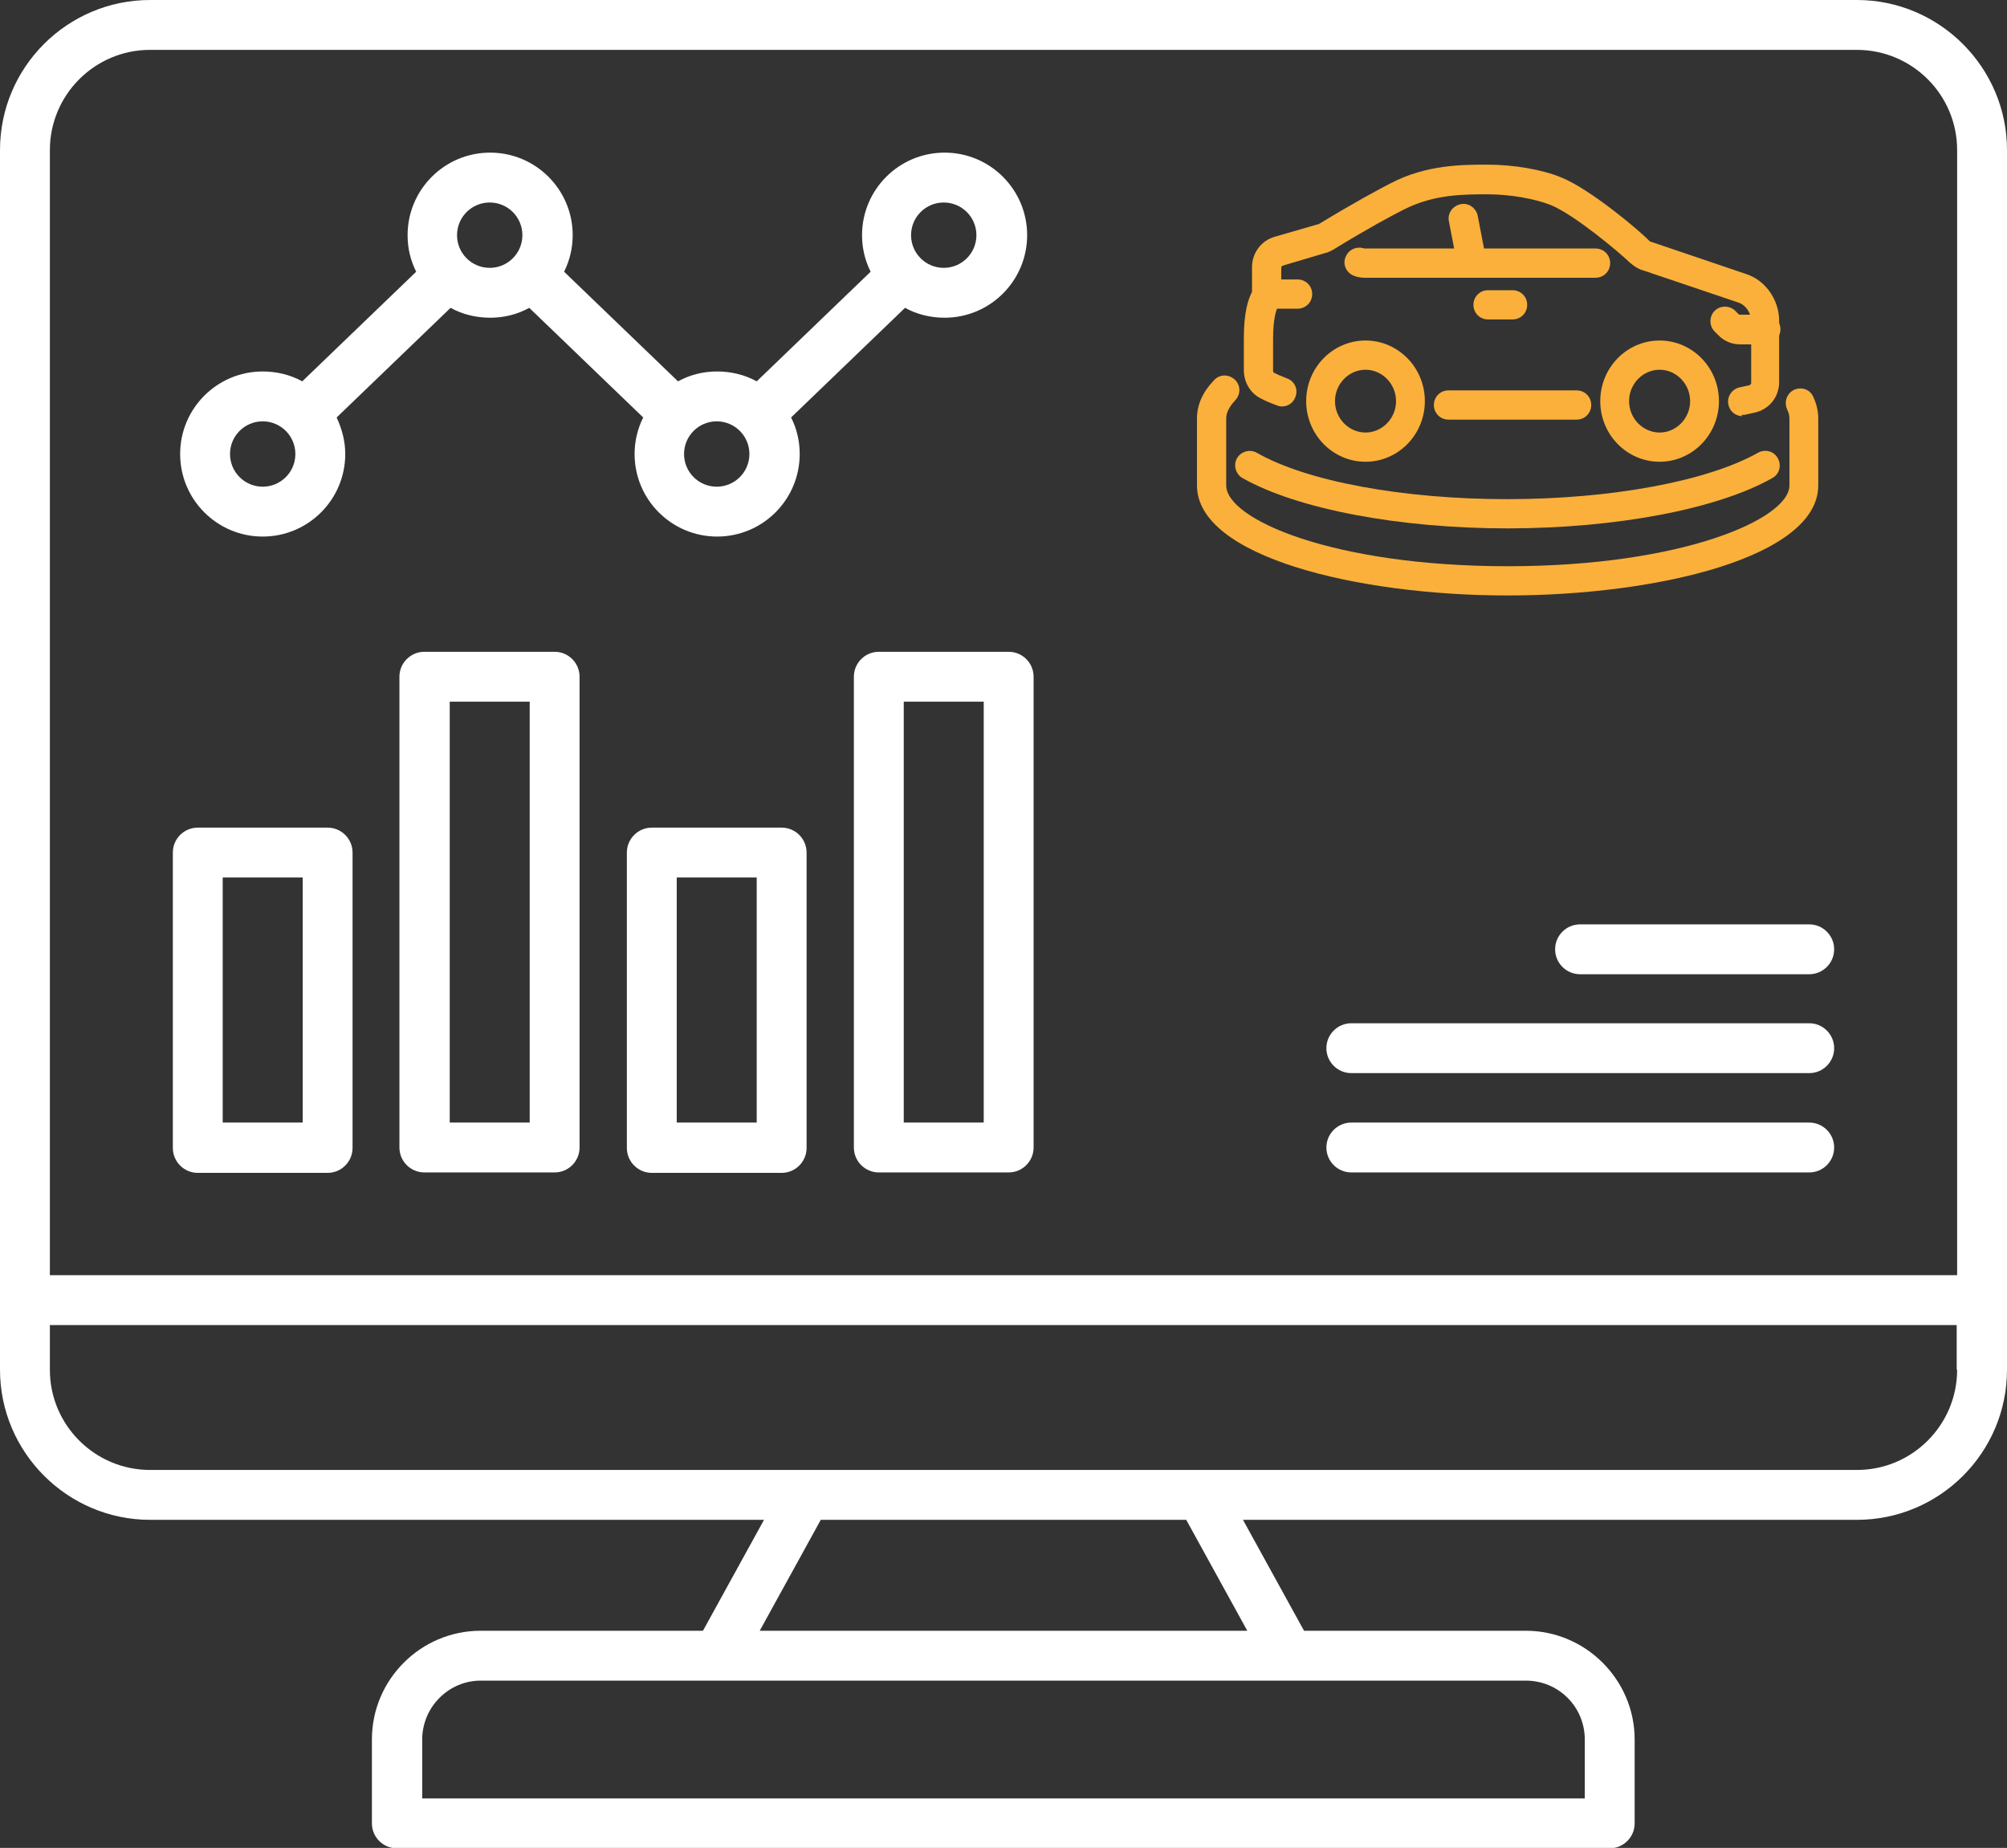
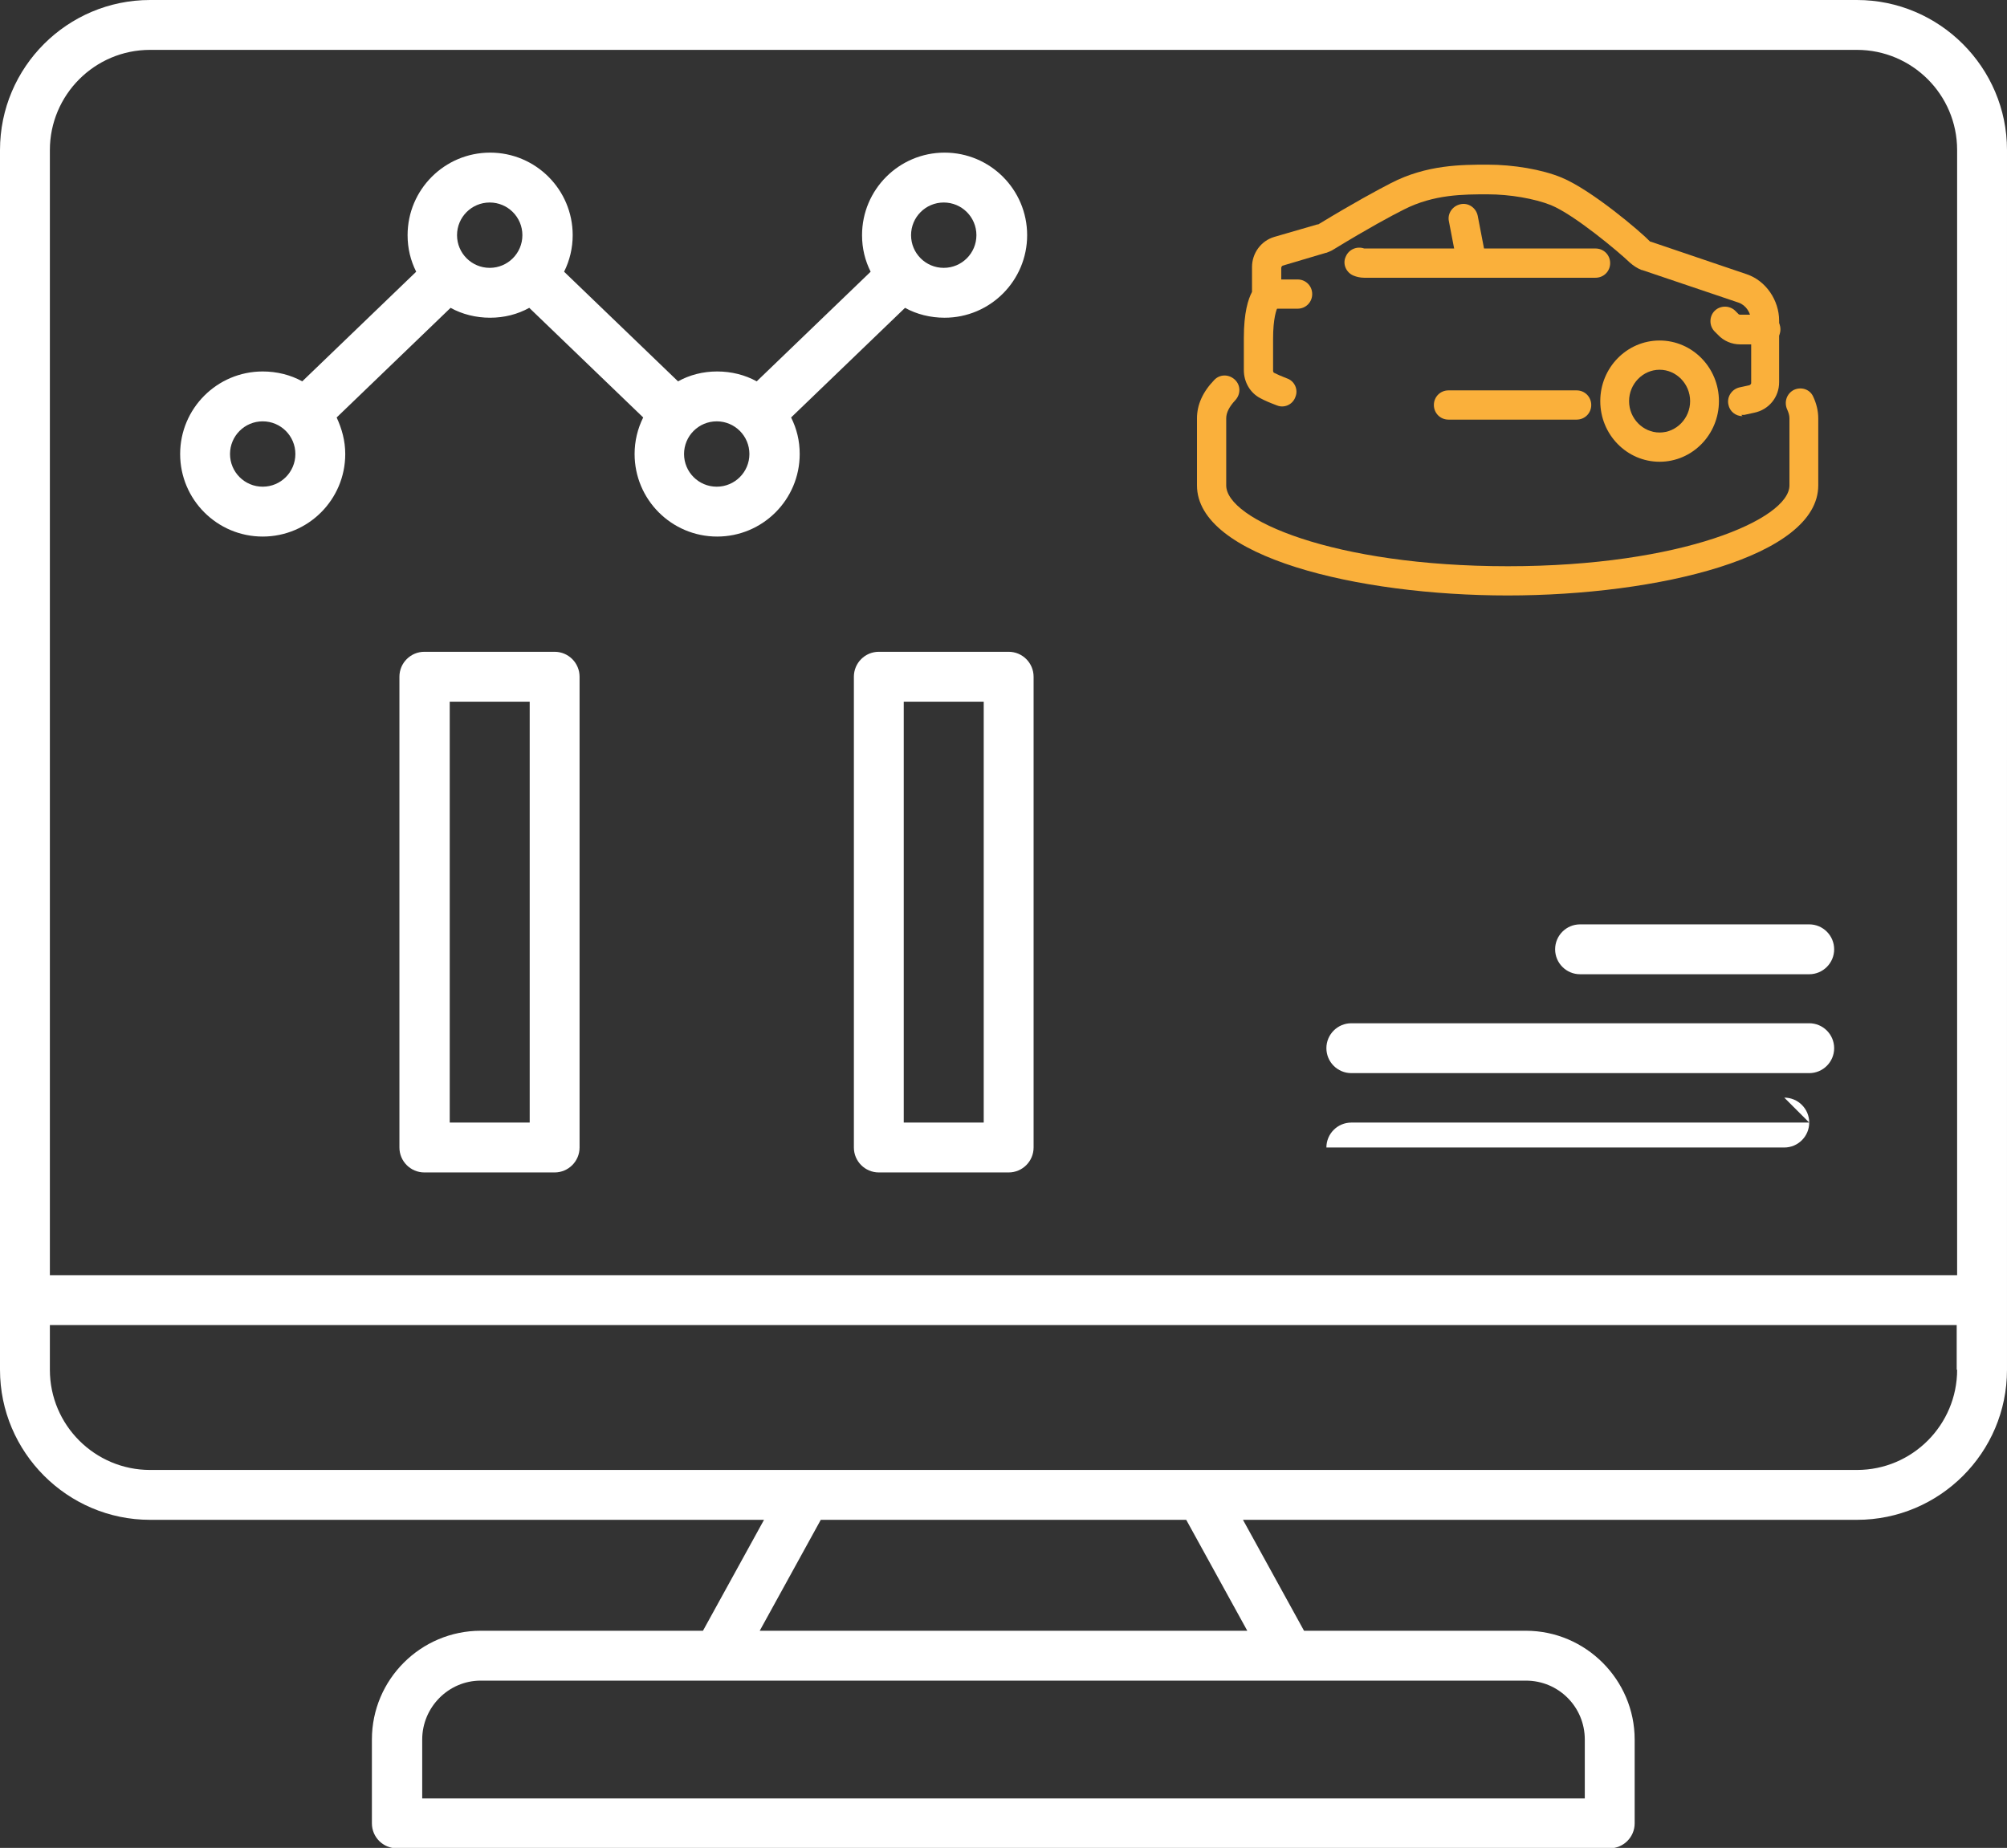
<svg xmlns="http://www.w3.org/2000/svg" id="Layer_2" viewBox="0 0 46.68 42.98">
  <rect x="0" y="0" width="46.68" height="42.98" fill="#333333" stroke="none" />
  <defs>
    <style>
      .cls-1 {
        fill: #fff;
      }

      .cls-2 {
        fill: #fab03b;
      }
    </style>
  </defs>
  <g id="Layer_1-2">
    <g>
      <path class="cls-2" d="M37.11,6.46h-5.38c-.09,0-.18-.02-.25-.05-.17-.07-.26-.27-.18-.44.07-.17.26-.25.43-.19h5.38c.19,0,.34.15.34.34s-.15.34-.34.34" />
      <path class="cls-2" d="M34.23,6.46c-.16,0-.3-.11-.33-.27l-.2-1.04c-.04-.18.08-.36.27-.4.18-.04.36.08.4.27l.2,1.04c.04.18-.08.36-.27.4-.02,0-.04,0-.07,0" />
-       <path class="cls-2" d="M35.18,7.43h-.57c-.19,0-.34-.15-.34-.34s.15-.34.34-.34h.57c.19,0,.34.15.34.34s-.15.34-.34.34" />
      <path class="cls-2" d="M41.07,8.01h-.6c-.19,0-.38-.08-.51-.22l-.08-.08c-.13-.13-.13-.35,0-.48.13-.13.35-.13.48,0l.08.08s.02.01.03.01h.6c.19,0,.34.15.34.34s-.15.34-.34.34" />
      <path class="cls-2" d="M30.18,7.18h-.67c-.19,0-.34-.15-.34-.34s.15-.34.34-.34h.67c.19,0,.34.15.34.34s-.15.34-.34.34" />
      <g>
        <path class="cls-1" d="M6.11,9.8c.42,0,.76.34.76.76s-.34.76-.76.76-.76-.34-.76-.76.34-.76.76-.76M11.39,4.71c.42,0,.76.34.76.76s-.34.76-.76.76-.76-.34-.76-.76.34-.76.76-.76M16.67,9.8c.42,0,.76.34.76.76s-.34.76-.76.76-.76-.34-.76-.76.34-.76.76-.76M21.95,4.71c.42,0,.76.34.76.76s-.34.76-.76.76-.76-.34-.76-.76.34-.76.76-.76M6.11,12.48c1.06,0,1.92-.86,1.92-1.92,0-.31-.08-.59-.2-.85l2.65-2.55c.27.15.59.23.92.23s.64-.08.91-.23l2.65,2.55c-.13.26-.2.55-.2.85,0,1.06.86,1.92,1.92,1.92s1.92-.86,1.92-1.92c0-.31-.07-.59-.2-.85l2.65-2.55c.27.15.59.23.92.23,1.06,0,1.92-.86,1.92-1.92s-.86-1.92-1.92-1.92-1.92.86-1.92,1.92c0,.31.07.59.2.85l-2.65,2.55c-.27-.15-.59-.23-.92-.23s-.64.08-.91.23l-2.65-2.55c.13-.26.2-.55.2-.85,0-1.06-.86-1.92-1.92-1.92s-1.92.86-1.92,1.92c0,.31.07.59.2.85l-2.65,2.55c-.27-.15-.59-.23-.92-.23-1.06,0-1.92.86-1.92,1.92s.86,1.92,1.92,1.92" />
-         <path class="cls-1" d="M42.08,26.11h-10.65c-.32,0-.58.26-.58.58s.26.58.58.58h10.65c.32,0,.58-.26.58-.58s-.26-.58-.58-.58" />
+         <path class="cls-1" d="M42.08,26.11h-10.65c-.32,0-.58.26-.58.58h10.65c.32,0,.58-.26.58-.58s-.26-.58-.58-.58" />
        <path class="cls-1" d="M42.08,21.5h-5.33c-.32,0-.58.26-.58.58s.26.58.58.58h5.33c.32,0,.58-.26.58-.58s-.26-.58-.58-.58" />
        <path class="cls-1" d="M42.08,23.8h-10.65c-.32,0-.58.26-.58.58s.26.58.58.58h10.65c.32,0,.58-.26.58-.58s-.26-.58-.58-.58" />
        <path class="cls-1" d="M45.52,29.66H1.16V3.49c0-1.28,1.04-2.33,2.33-2.33h39.7c1.28,0,2.33,1.04,2.33,2.33v26.17ZM45.52,31.86c0,1.28-1.04,2.33-2.33,2.33H3.49c-1.28,0-2.33-1.04-2.33-2.33v-1.04h44.35v1.04ZM29,37.93h-11.33l1.42-2.58h8.5l1.42,2.58ZM35.49,39.09c.76,0,1.37.61,1.37,1.37v1.37H9.82v-1.37c0-.75.61-1.37,1.36-1.37h24.31ZM43.19,0H3.49C1.57,0,0,1.56,0,3.49v28.37c0,1.92,1.57,3.49,3.49,3.49h14.28l-1.42,2.58h-5.17c-1.39,0-2.53,1.13-2.53,2.53v1.95c0,.32.26.58.58.58h28.21c.32,0,.58-.26.58-.58v-1.95c0-1.39-1.14-2.53-2.53-2.53h-5.16l-1.42-2.58h14.28c1.92,0,3.49-1.56,3.49-3.49V3.49c0-1.92-1.57-3.49-3.49-3.49" />
-         <path class="cls-1" d="M17.6,26.11h-1.86v-5.7h1.86v5.7ZM18.18,19.25h-3.02c-.32,0-.58.26-.58.58v6.87c0,.32.26.58.58.58h3.02c.32,0,.58-.26.58-.58v-6.87c0-.32-.26-.58-.58-.58" />
        <path class="cls-1" d="M12.32,26.11h-1.86v-9.79h1.86v9.79ZM12.9,15.16h-3.03c-.32,0-.58.26-.58.58v10.95c0,.32.26.58.58.58h3.03c.32,0,.58-.26.58-.58v-10.95c0-.32-.26-.58-.58-.58" />
-         <path class="cls-1" d="M7.04,26.11h-1.86v-5.7h1.86v5.7ZM7.62,19.25h-3.02c-.32,0-.58.26-.58.58v6.87c0,.32.26.58.58.58h3.02c.32,0,.58-.26.58-.58v-6.87c0-.32-.26-.58-.58-.58" />
        <path class="cls-1" d="M22.88,26.11h-1.86v-9.79h1.86v9.79ZM23.46,15.16h-3.02c-.32,0-.58.26-.58.58v10.95c0,.32.26.58.58.58h3.02c.32,0,.58-.26.58-.58v-10.95c0-.32-.26-.58-.58-.58" />
-         <path class="cls-2" d="M31.76,8.6c-.39,0-.71.33-.71.73s.32.73.71.73.71-.33.71-.73-.32-.73-.71-.73M31.76,10.74c-.76,0-1.38-.63-1.38-1.41s.62-1.41,1.38-1.41,1.38.63,1.38,1.41-.62,1.41-1.38,1.41" />
        <path class="cls-2" d="M38.6,8.6c-.39,0-.71.33-.71.73s.32.73.71.73.71-.33.71-.73-.32-.73-.71-.73M38.6,10.74c-.76,0-1.38-.63-1.38-1.41s.62-1.41,1.38-1.41,1.38.63,1.38,1.41-.62,1.41-1.38,1.41" />
        <path class="cls-2" d="M36.67,9.76h-2.98c-.19,0-.34-.15-.34-.34s.15-.34.34-.34h2.98c.19,0,.34.15.34.34s-.15.34-.34.34" />
        <path class="cls-2" d="M40.53,9.68c-.16,0-.3-.11-.33-.27-.04-.18.08-.36.26-.4l.23-.05s.04-.02.04-.05v-1.43c0-.2-.12-.38-.29-.44l-2.25-.76s0,0-.01,0c-.1-.04-.19-.1-.27-.17-.27-.26-1.3-1.12-1.84-1.34-.38-.15-.95-.25-1.47-.25-.56,0-1.25,0-1.94.35-.3.15-.82.43-1.64.93-.06.04-.12.06-.17.08,0,0,0,0-.01,0l-1.01.3s-.03.02-.03.05v.68c0,.1,0,.17-.08.23-.03.05-.11.26-.11.74v.75s.01.04.02.04c.08.04.17.08.3.13.18.06.27.26.2.43-.06.18-.26.27-.43.2-.16-.06-.28-.11-.39-.17-.23-.12-.38-.37-.38-.65v-.75c0-.59.1-.9.19-1.07v-.58c0-.32.21-.61.52-.7l1-.29s.01,0,.02,0c.84-.51,1.38-.8,1.69-.96.83-.43,1.65-.43,2.25-.43s1.26.11,1.72.3c.7.29,1.84,1.26,2.06,1.49,0,0,0,0,0,0,0,0,0,0,.01,0l2.24.76c.44.15.75.6.75,1.08v1.43c0,.35-.24.64-.58.71l-.23.05s-.05,0-.07,0" />
        <path class="cls-2" d="M35.07,13.85c-3.5,0-7.23-.9-7.23-2.56v-1.56c0-.31.13-.61.4-.89.13-.14.34-.14.48-.01.14.13.14.34.01.48-.14.15-.21.29-.21.42v1.56c0,.79,2.49,1.88,6.55,1.88s6.55-1.1,6.55-1.88v-1.56c0-.07-.02-.13-.05-.2-.08-.17-.02-.37.15-.46.17-.08.37-.02.45.15.08.17.12.34.12.51v1.56c0,1.66-3.72,2.56-7.23,2.56" />
-         <path class="cls-2" d="M35.07,12.29c-2.53,0-4.9-.45-6.17-1.17-.16-.09-.22-.3-.13-.46.09-.16.3-.22.46-.13,1.17.67,3.41,1.08,5.83,1.08s4.66-.42,5.83-1.08c.16-.09.37-.04.46.13.09.16.04.37-.13.46-1.27.72-3.63,1.17-6.17,1.17" />
      </g>
    </g>
  </g>
</svg>